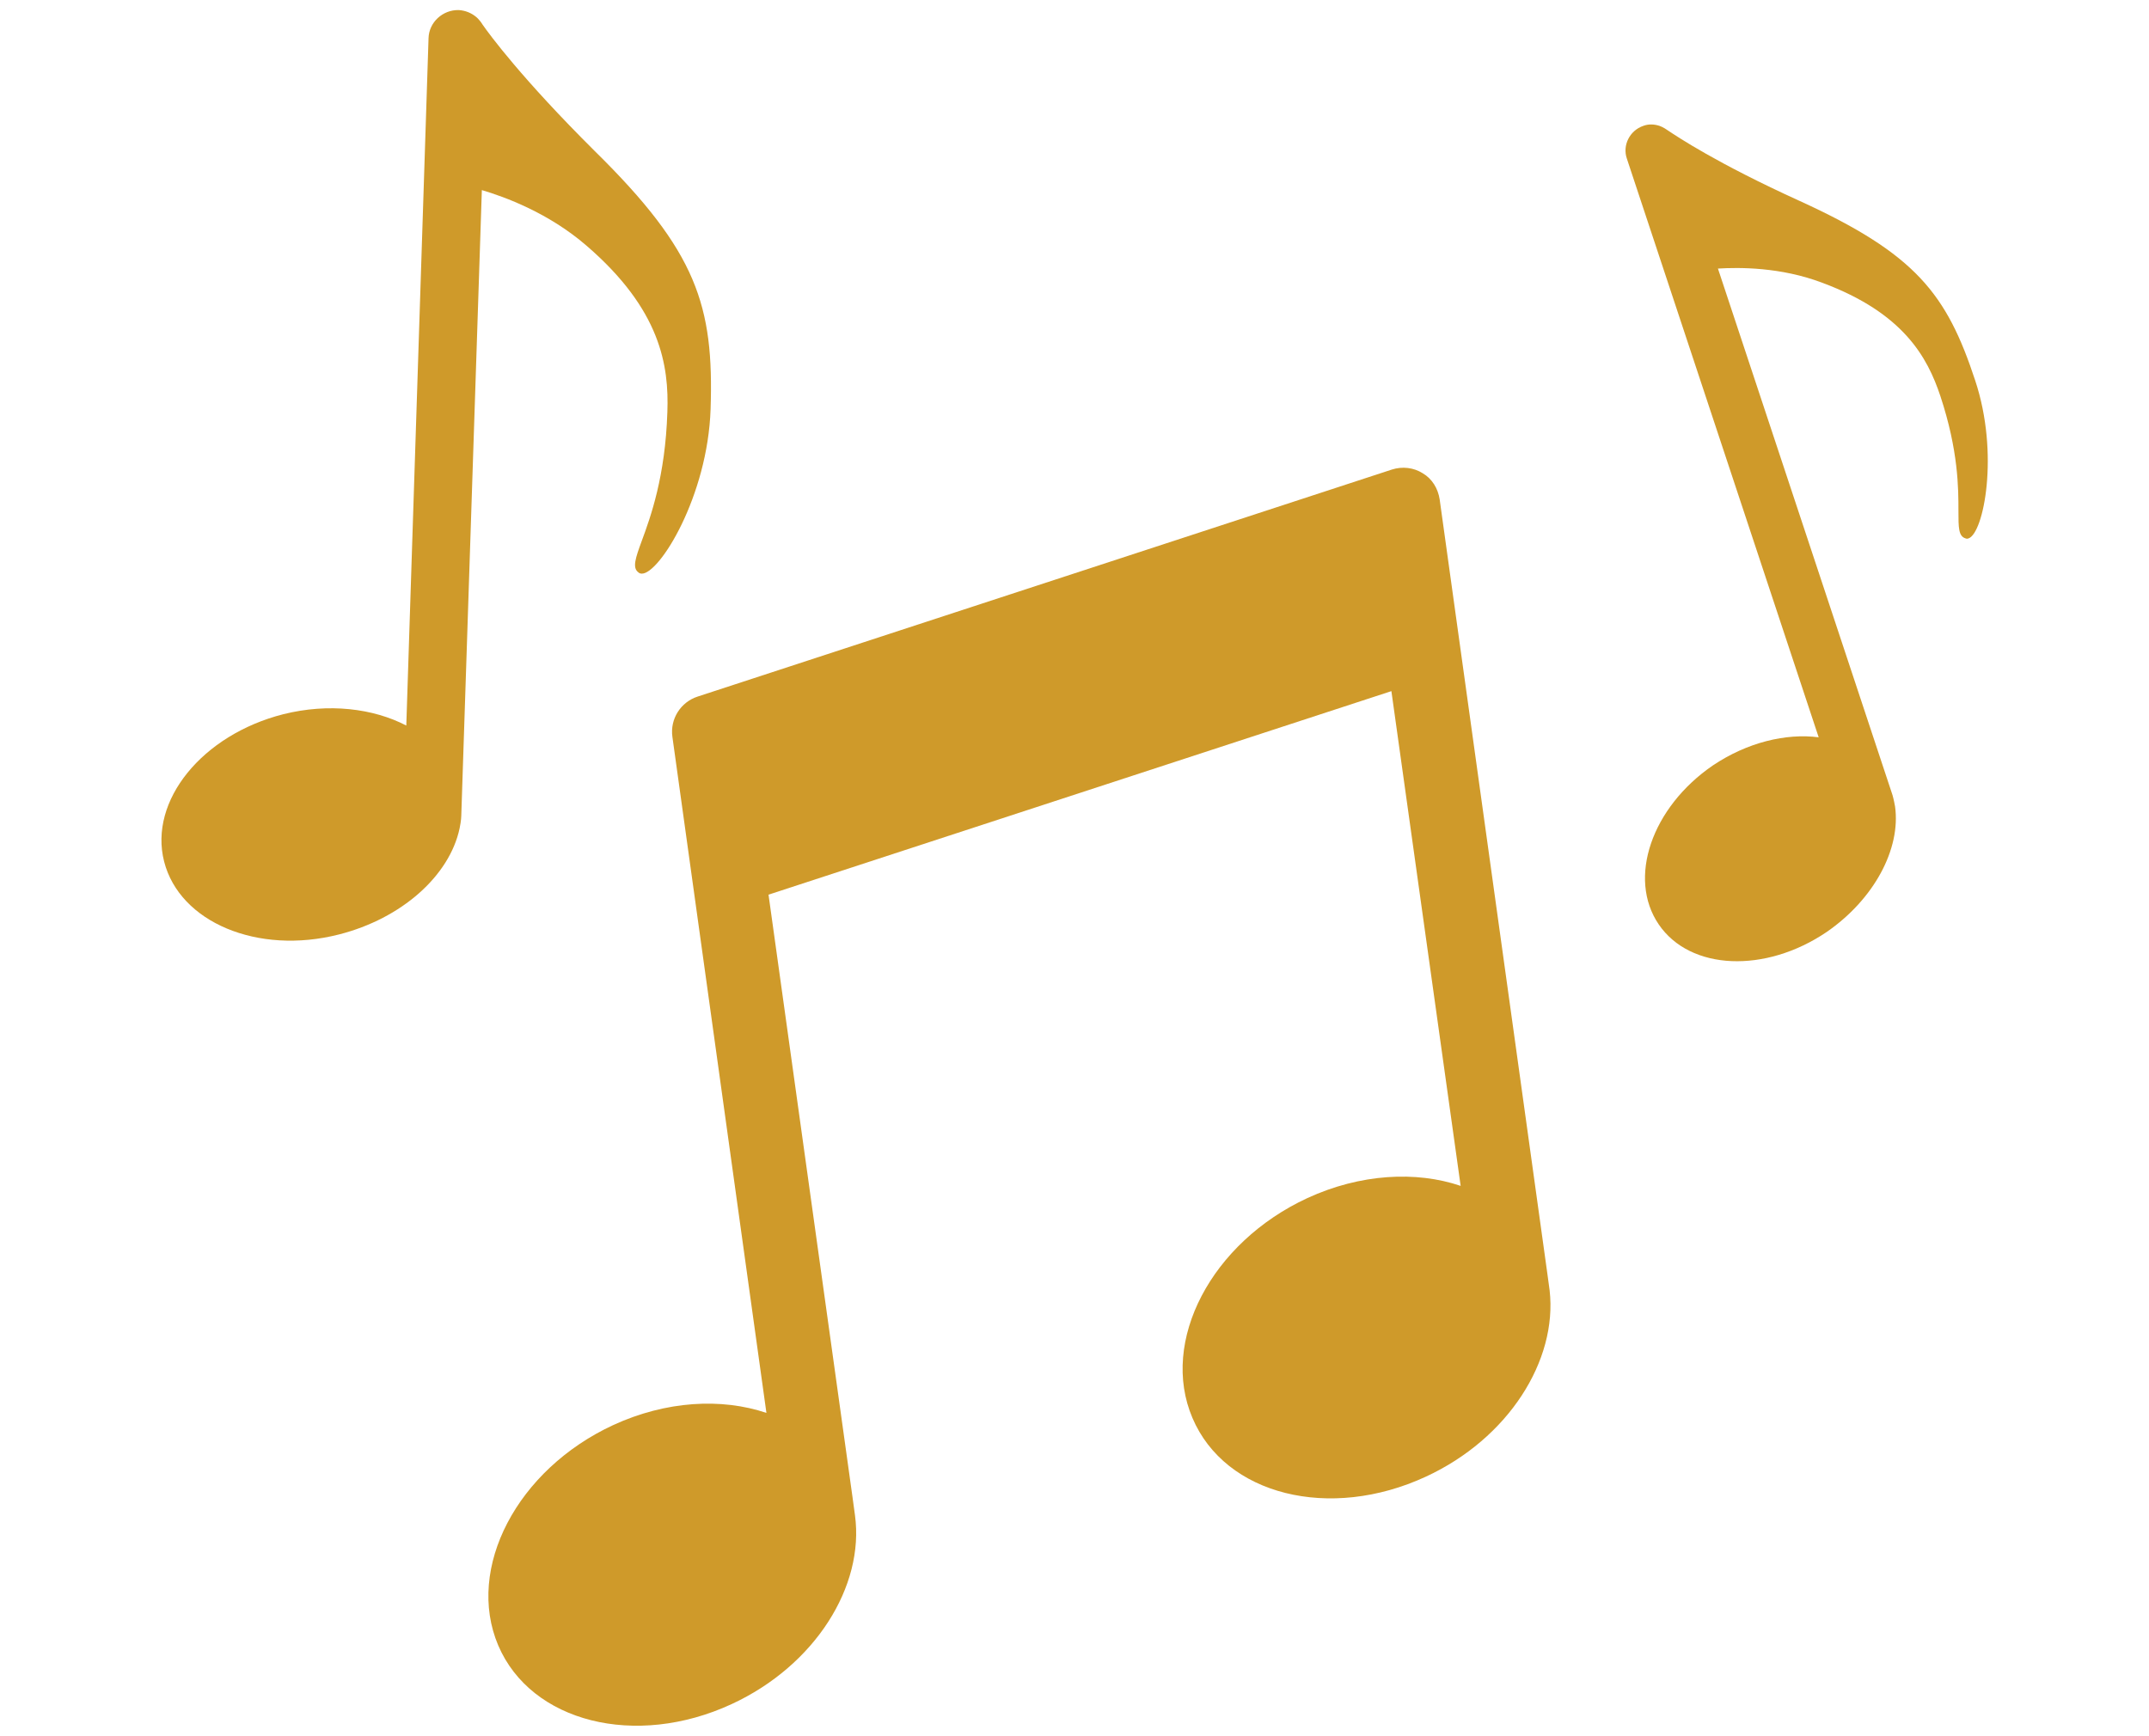
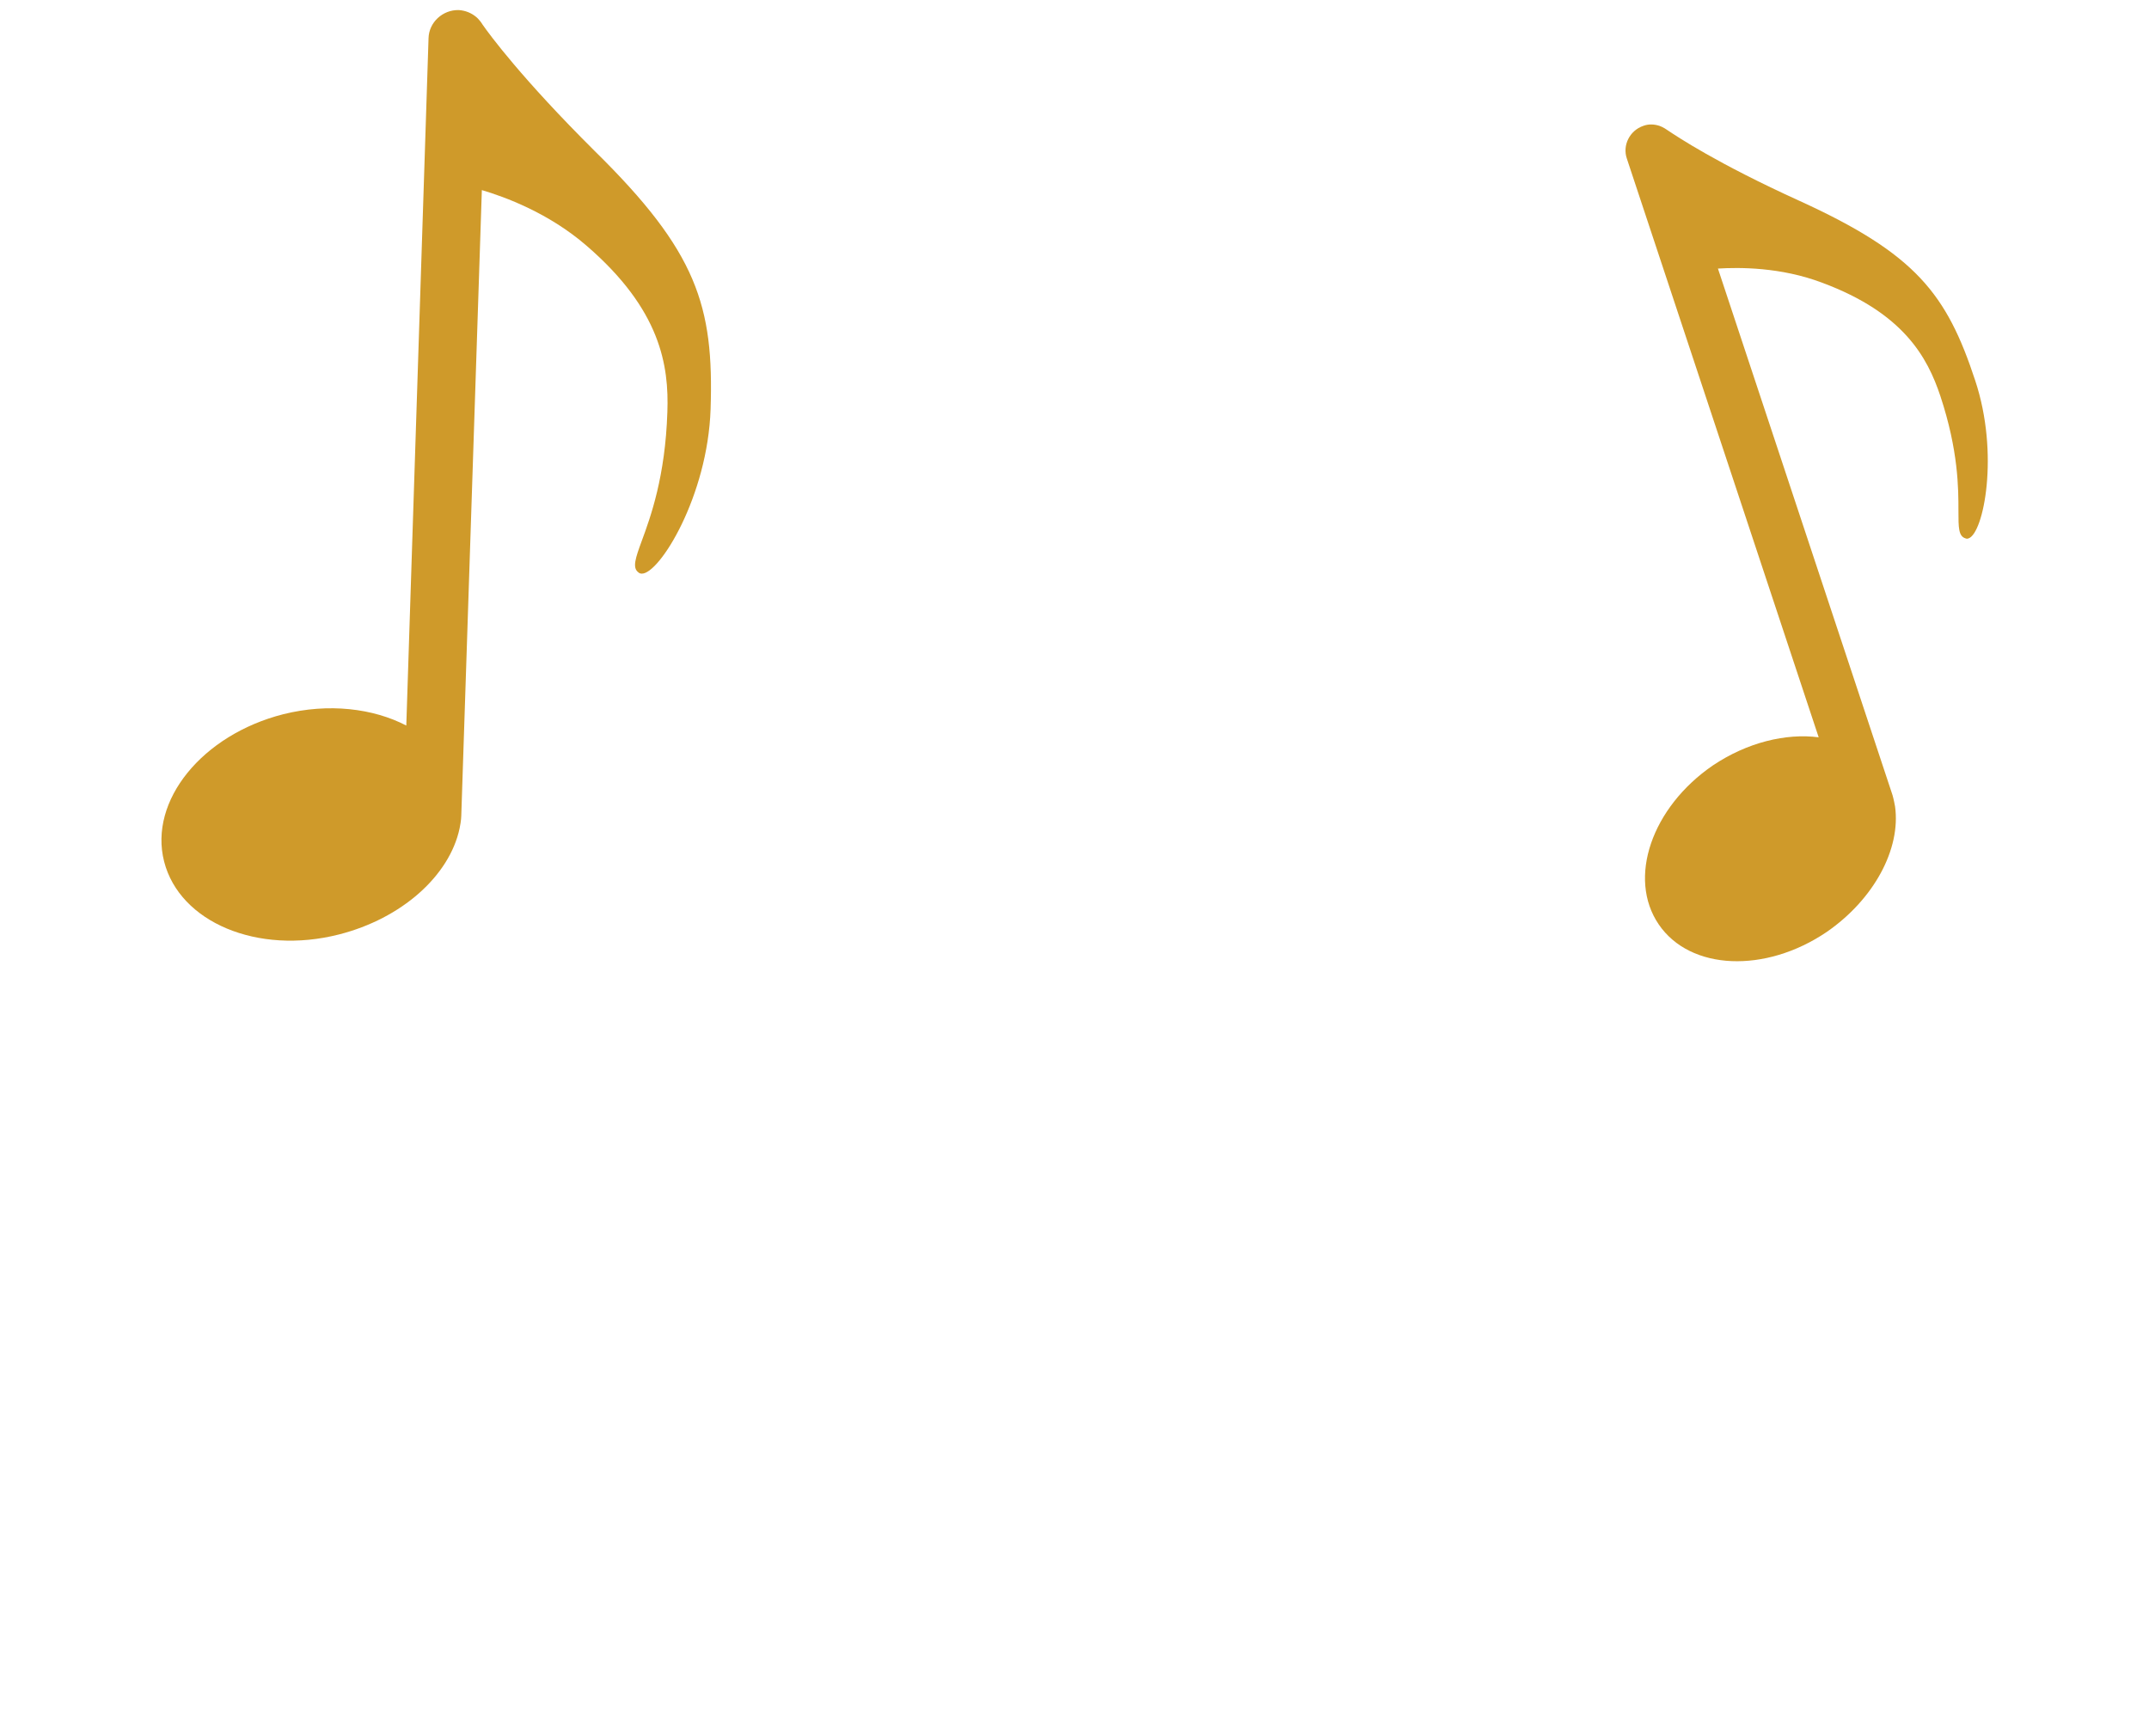
<svg xmlns="http://www.w3.org/2000/svg" version="1.1" id="Capa_1" x="0px" y="0px" viewBox="0 0 512 413.6" style="enable-background:new 0 0 512 413.6;" xml:space="preserve">
  <style type="text/css">
	.st0{fill:#CF9A2A;}
</style>
  <g>
-     <path class="st0" d="M343,119c-0.4-2.6-1.8-4.9-4-6.2c-2.2-1.4-4.9-1.7-7.4-0.9l-165.4,54.1c-4,1.3-6.6,5.3-6,9.6l22.4,161.1   c-10.7-3.6-23.9-2.9-36.5,2.9c-22.9,10.6-35.2,34.1-27.4,52.5c7.8,18.3,32.7,24.6,55.6,14c19.9-9.2,31.7-28.1,29.4-45l-0.6-4.4   l-20-143.5l148.4-48.5L348,282.6c-10.6-3.6-23.9-2.9-36.5,2.9c-22.9,10.6-35.2,34.1-27.4,52.4c7.8,18.4,32.7,24.6,55.6,14   c19.7-9.1,31.4-27.7,29.5-44.4l-0.6-4.4L343,119L343,119z" />
    <g>
      <path class="st0" d="M428.8,47.9c-19.8-9-29.3-15.4-31.4-16.8c-1.1-0.8-2-1.1-2-1.1c-1.2-0.4-2.6-0.5-3.9,0    c-3.2,1.1-5,4.6-3.9,7.8l45.7,137.9c-7.8-1-17,1.2-25.2,6.7c-14.6,10-20.4,26.9-12.9,37.9c7.5,11,25.4,11.7,40,1.8    c11.3-7.8,17.7-19.8,16.3-29.9c-0.3-1.7-0.6-2.7-0.6-2.7L409.3,64c5-0.3,14.9-0.4,24.9,3.4c19.3,7.2,25,17.7,28.1,27    c4.3,13,4.3,22,4.3,27.4c0,3.9,0,6,1.7,6.5c0.2,0.1,0.5,0.1,0.7,0c3.6-1.2,7.4-20.1,1.6-37.6C463.8,70,456.4,60.5,428.8,47.9z" />
    </g>
    <g>
      <path class="st0" d="M141.7,36C124.3,18.7,116.6,8.2,115,5.9c-0.8-1.3-1.6-1.9-1.6-1.9c-1.1-0.9-2.5-1.5-4.1-1.6    c-3.8-0.1-7.1,2.9-7.2,6.7l-5.3,163.8c-7.9-4.1-18.5-5.4-29.3-2.7c-19.3,4.9-32.1,20.6-28.4,35.1c3.7,14.5,22.3,22.3,41.6,17.4    c15-3.8,26.4-14,28.8-25.3c0.4-1.9,0.4-3,0.4-3l4.9-149.1c5.4,1.6,15.9,5.4,25,13.3c17.6,15.2,19.6,28.5,19.2,39.6    c-0.5,15.4-4,25-6.1,30.7c-1.5,4.1-2.3,6.4-0.8,7.5c0.2,0.2,0.5,0.3,0.8,0.3c4.2,0.1,15.7-18.4,16.4-39.2    C170.1,72.9,166.1,60,141.7,36z" />
    </g>
  </g>
</svg>